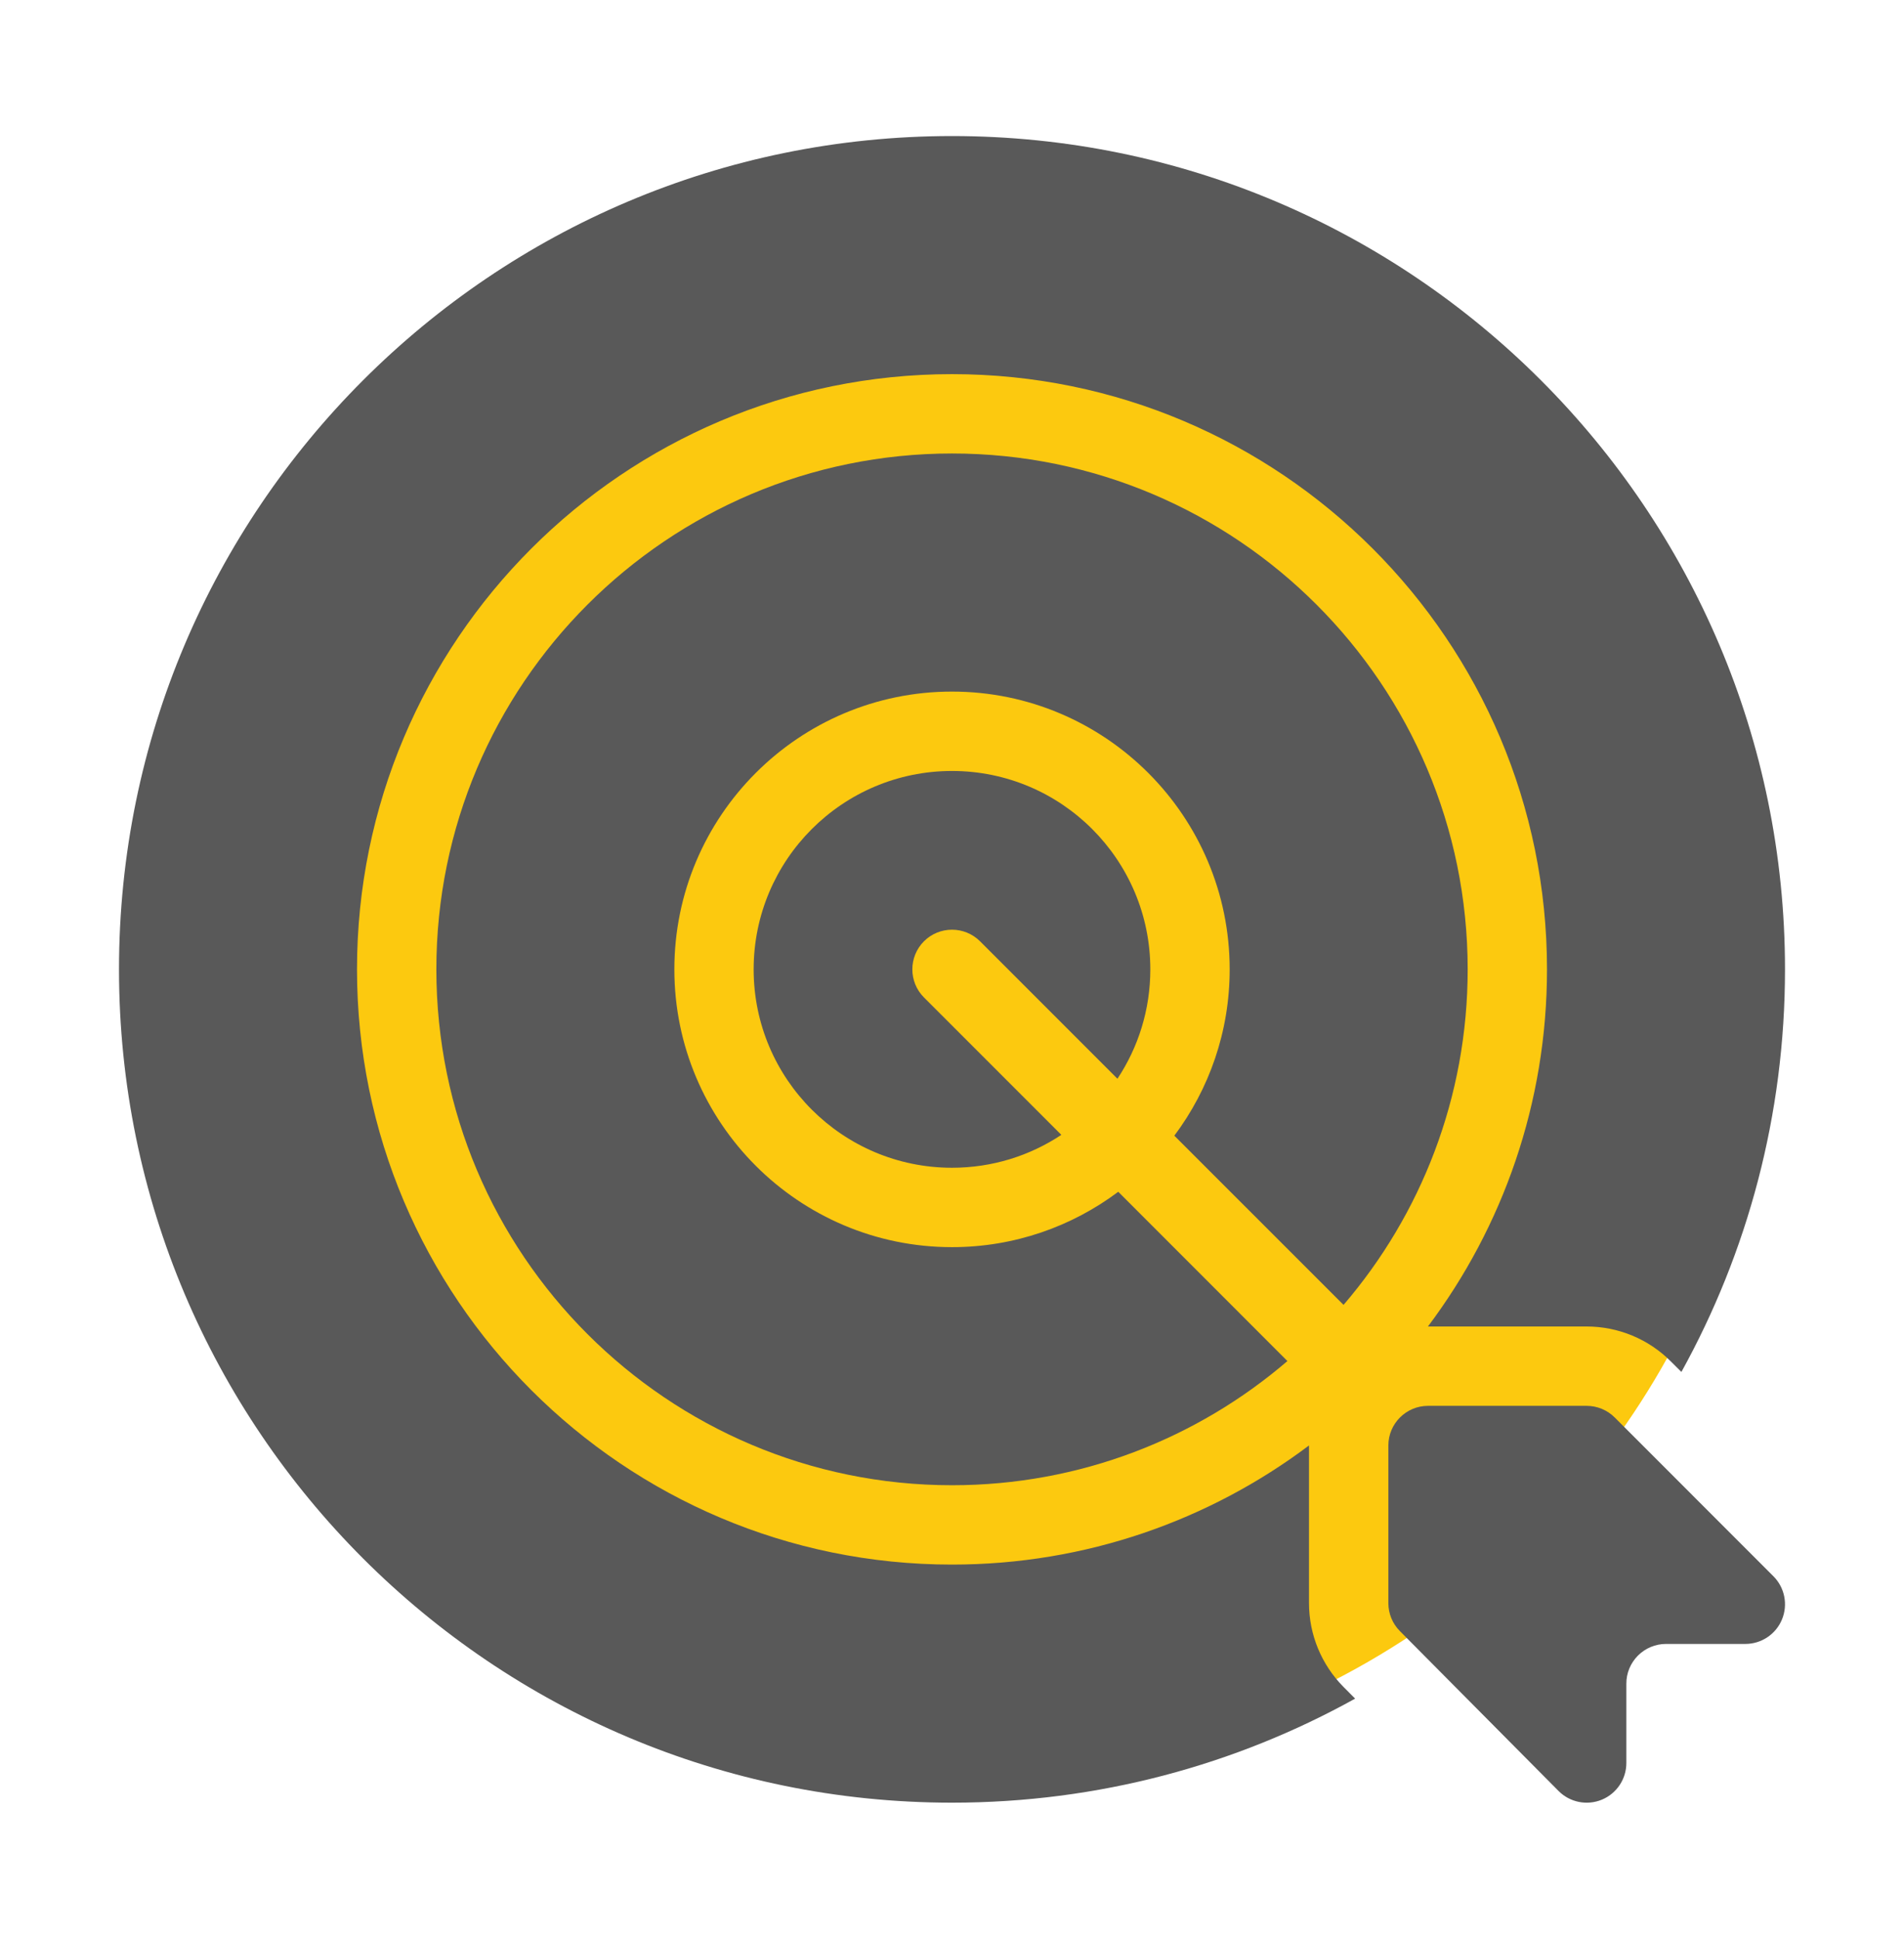
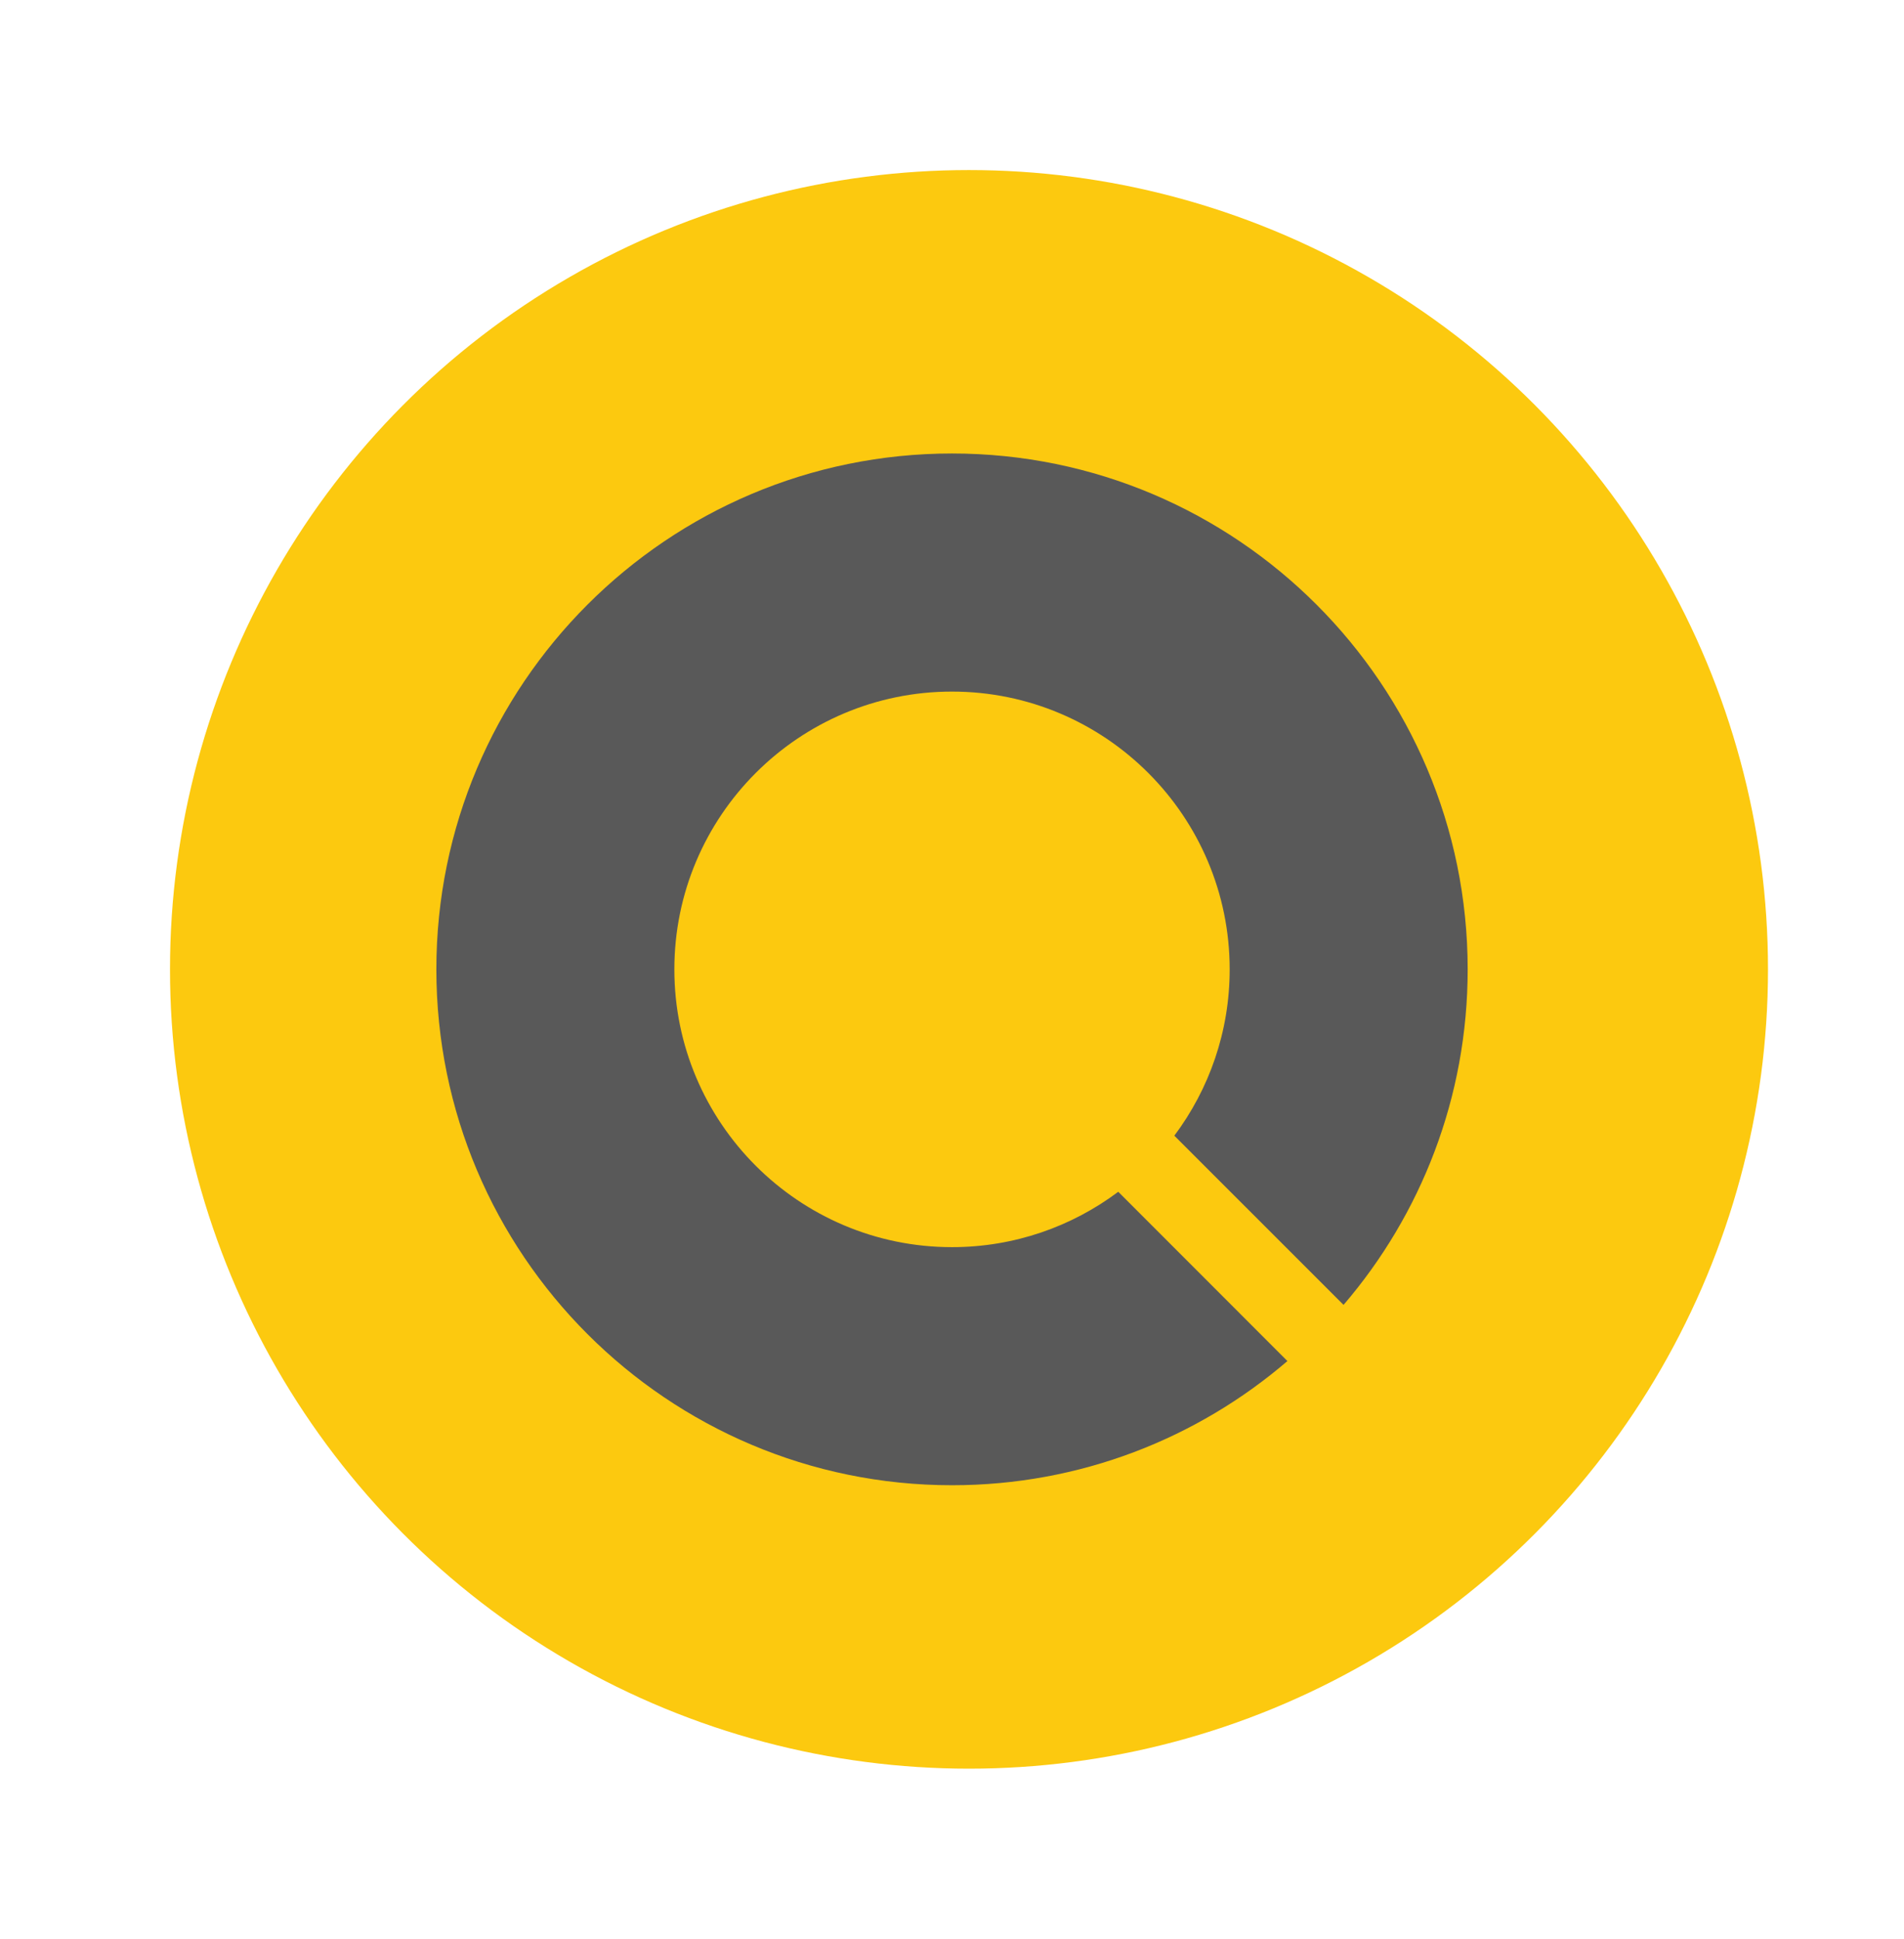
<svg xmlns="http://www.w3.org/2000/svg" width="56" height="57" viewBox="0 0 56 57" fill="none">
  <circle cx="28.5" cy="28.5" r="23.5" fill="#FCC90F" />
-   <path fill-rule="evenodd" clip-rule="evenodd" d="M49.453 40.336C51.394 36.827 52.5 32.792 52.5 28.5C52.5 14.978 41.522 4 28 4C14.478 4 3.5 14.978 3.5 28.5C3.5 42.022 14.478 53 28 53C32.299 53 36.342 51.891 39.857 49.941L39.516 49.598C38.865 48.942 38.5 48.056 38.5 47.133V42.498C35.575 44.696 31.939 46 28 46C18.341 46 10.5 38.159 10.5 28.5C10.5 18.841 18.341 11 28 11C37.659 11 45.5 18.841 45.5 28.5C45.5 32.438 44.197 36.074 41.998 39H46.667C47.595 39 48.486 39.369 49.141 40.026L49.453 40.336Z" fill="#595959" />
-   <path fill-rule="evenodd" clip-rule="evenodd" d="M47.834 51.833C47.834 52.306 47.549 52.732 47.111 52.913C46.674 53.092 46.172 52.991 45.839 52.655L41.172 47.954C40.955 47.736 40.834 47.44 40.834 47.133V42.5C40.834 41.856 41.356 41.333 42 41.333H46.667C46.976 41.333 47.273 41.456 47.492 41.675L52.158 46.342C52.492 46.675 52.592 47.177 52.411 47.614C52.231 48.049 51.805 48.333 51.334 48.333H49C48.69 48.333 48.394 48.457 48.174 48.676C47.956 48.896 47.832 49.192 47.834 49.502V51.833Z" fill="#595959" />
-   <path fill-rule="evenodd" clip-rule="evenodd" d="M39.516 38.365C41.791 35.714 43.167 32.266 43.167 28.5C43.167 20.129 36.371 13.333 28 13.333C19.629 13.333 12.834 20.129 12.834 28.5C12.834 36.871 19.629 43.667 28 43.667C31.766 43.667 35.214 42.291 37.865 40.016L32.89 35.039C31.526 36.061 29.833 36.667 28 36.667C23.493 36.667 19.834 33.007 19.834 28.5C19.834 23.993 23.493 20.333 28 20.333C32.507 20.333 36.167 23.993 36.167 28.5C36.167 30.333 35.561 32.026 34.539 33.39L39.516 38.365Z" fill="#595959" />
-   <path fill-rule="evenodd" clip-rule="evenodd" d="M32.866 31.716C33.477 30.794 33.833 29.689 33.833 28.5C33.833 25.28 31.22 22.667 28 22.667C24.78 22.667 22.166 25.28 22.166 28.5C22.166 31.72 24.78 34.333 28 34.333C29.189 34.333 30.294 33.977 31.216 33.366L27.175 29.325C26.72 28.87 26.72 28.13 27.175 27.675C27.63 27.22 28.37 27.22 28.825 27.675L32.866 31.716Z" fill="#595959" />
+   <path fill-rule="evenodd" clip-rule="evenodd" d="M39.516 38.365C41.791 35.714 43.167 32.266 43.167 28.5C43.167 20.129 36.371 13.333 28 13.333C19.629 13.333 12.834 20.129 12.834 28.5C12.834 36.871 19.629 43.667 28 43.667C31.766 43.667 35.214 42.291 37.865 40.016L32.89 35.039C31.526 36.061 29.833 36.667 28 36.667C23.493 36.667 19.834 33.007 19.834 28.5C19.834 23.993 23.493 20.333 28 20.333C32.507 20.333 36.167 23.993 36.167 28.5C36.167 30.333 35.561 32.026 34.539 33.39L39.516 38.365" fill="#595959" />
</svg>